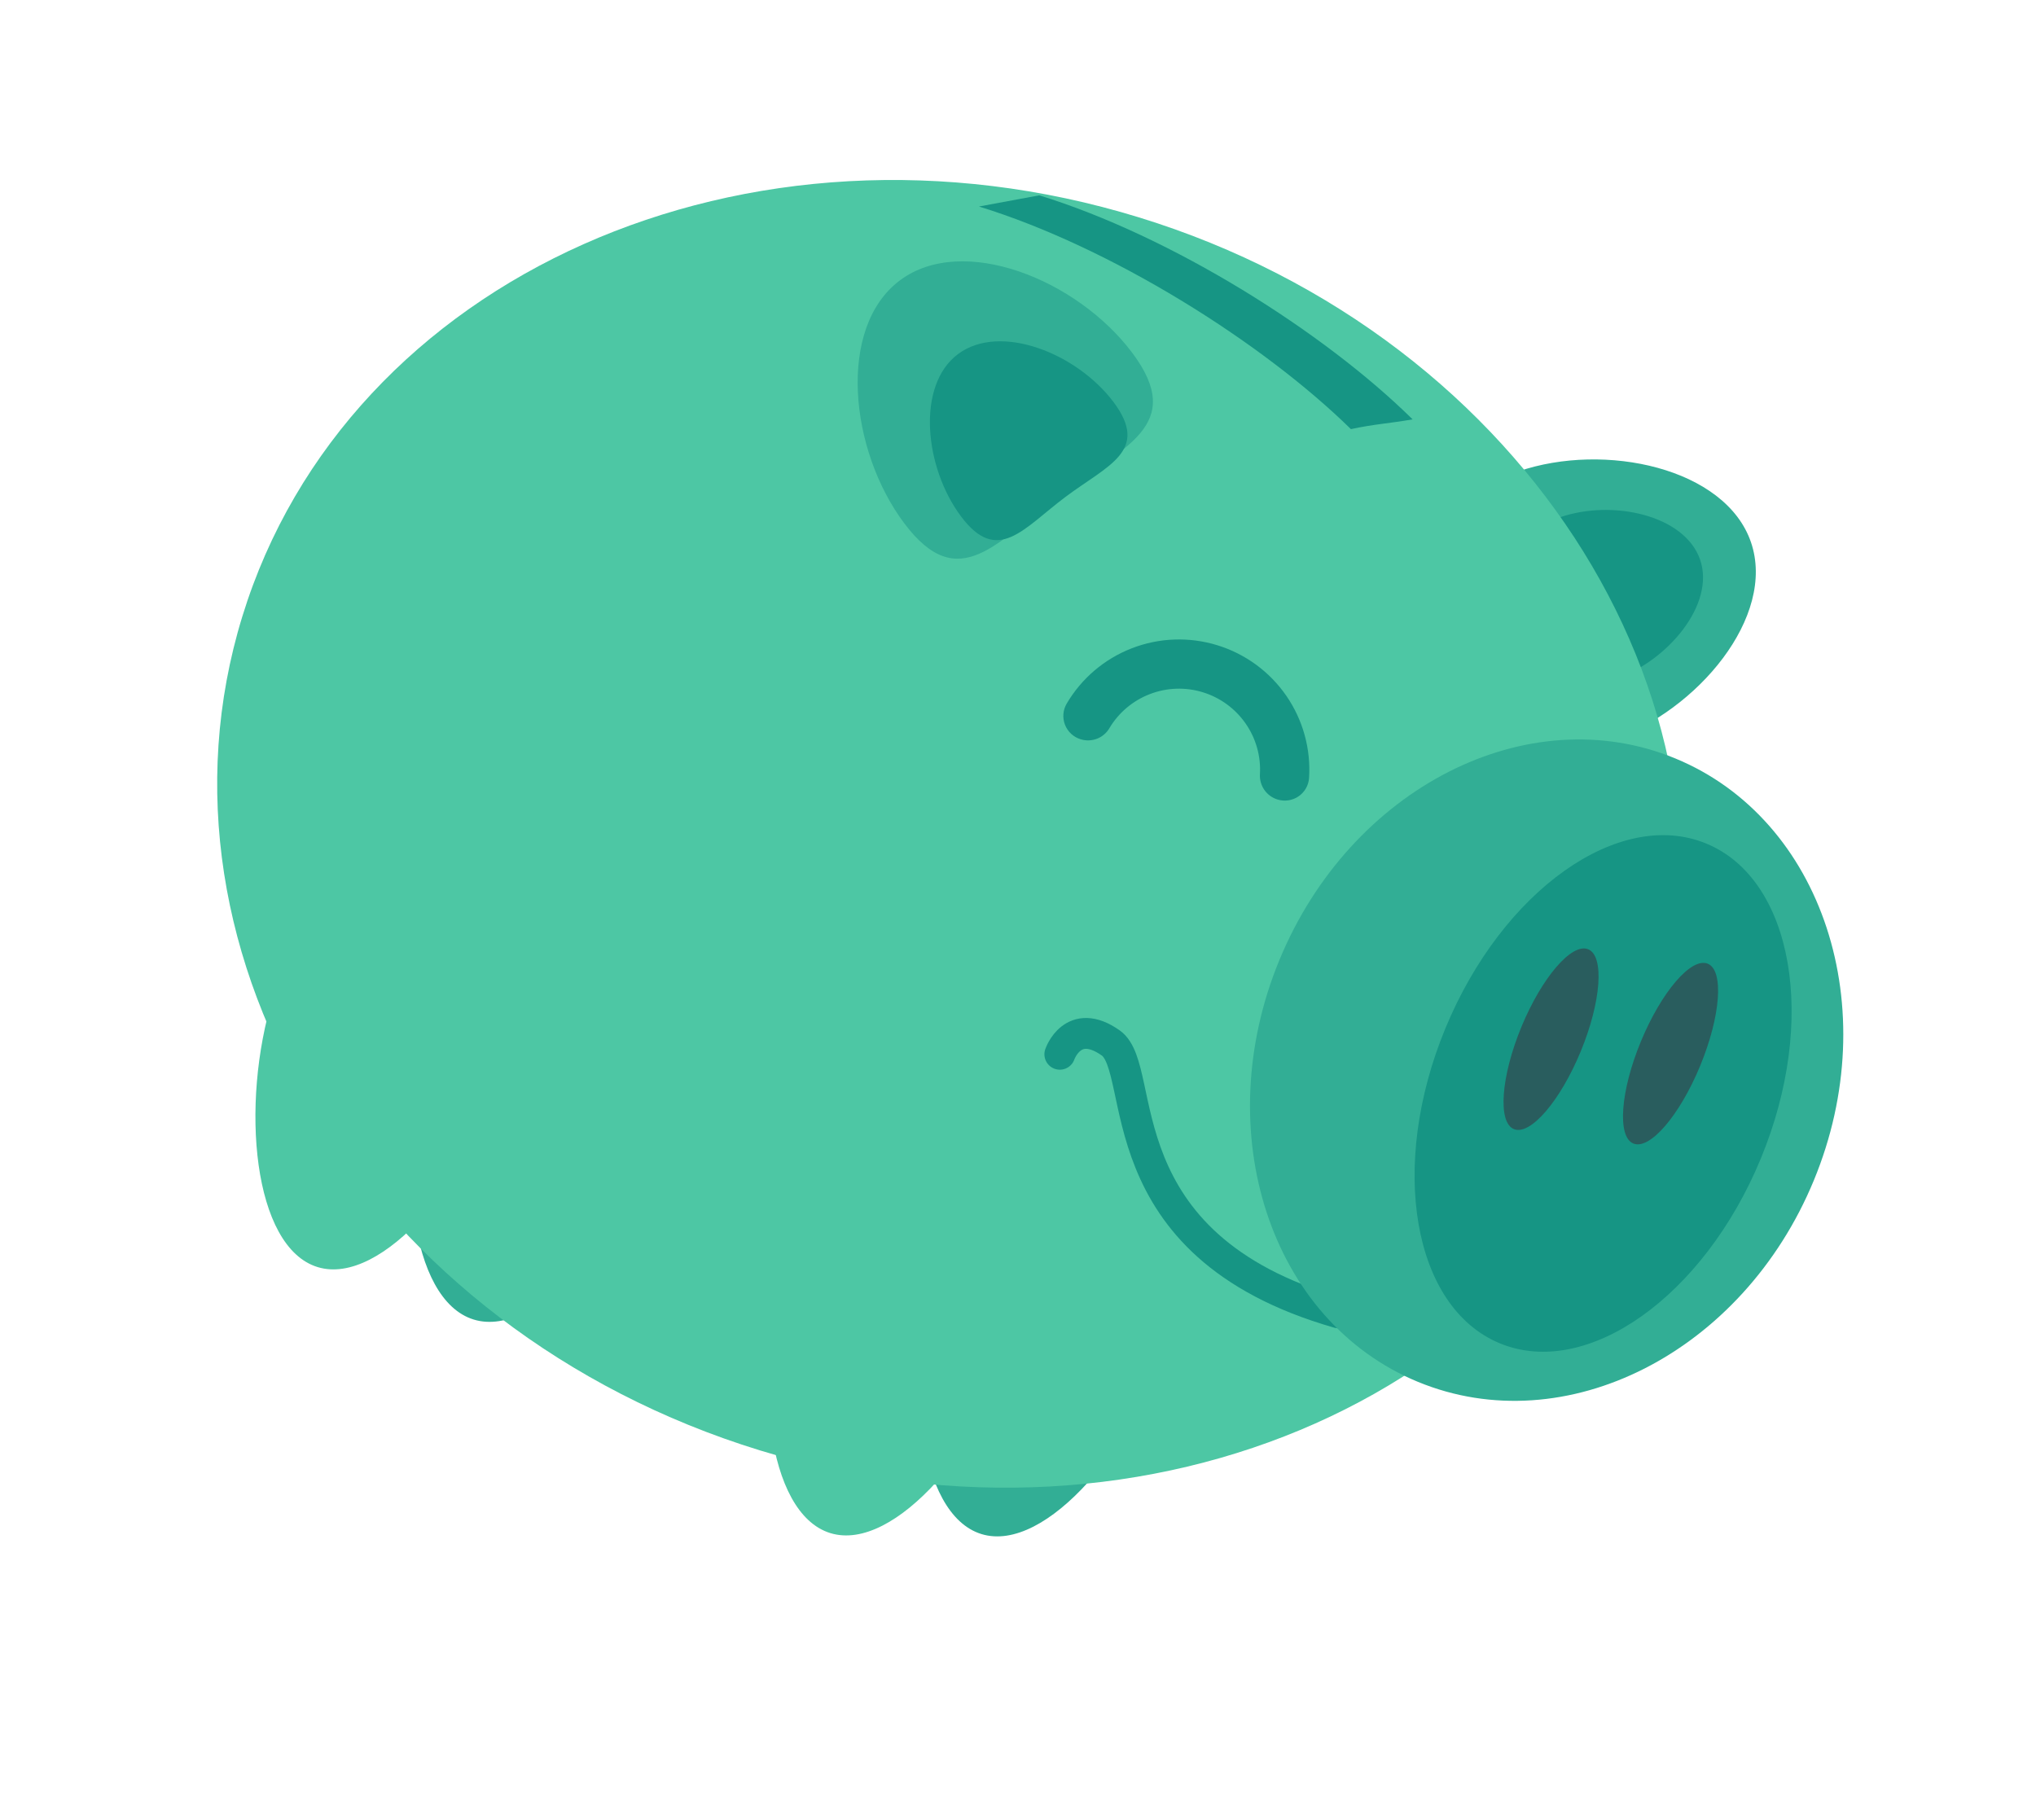
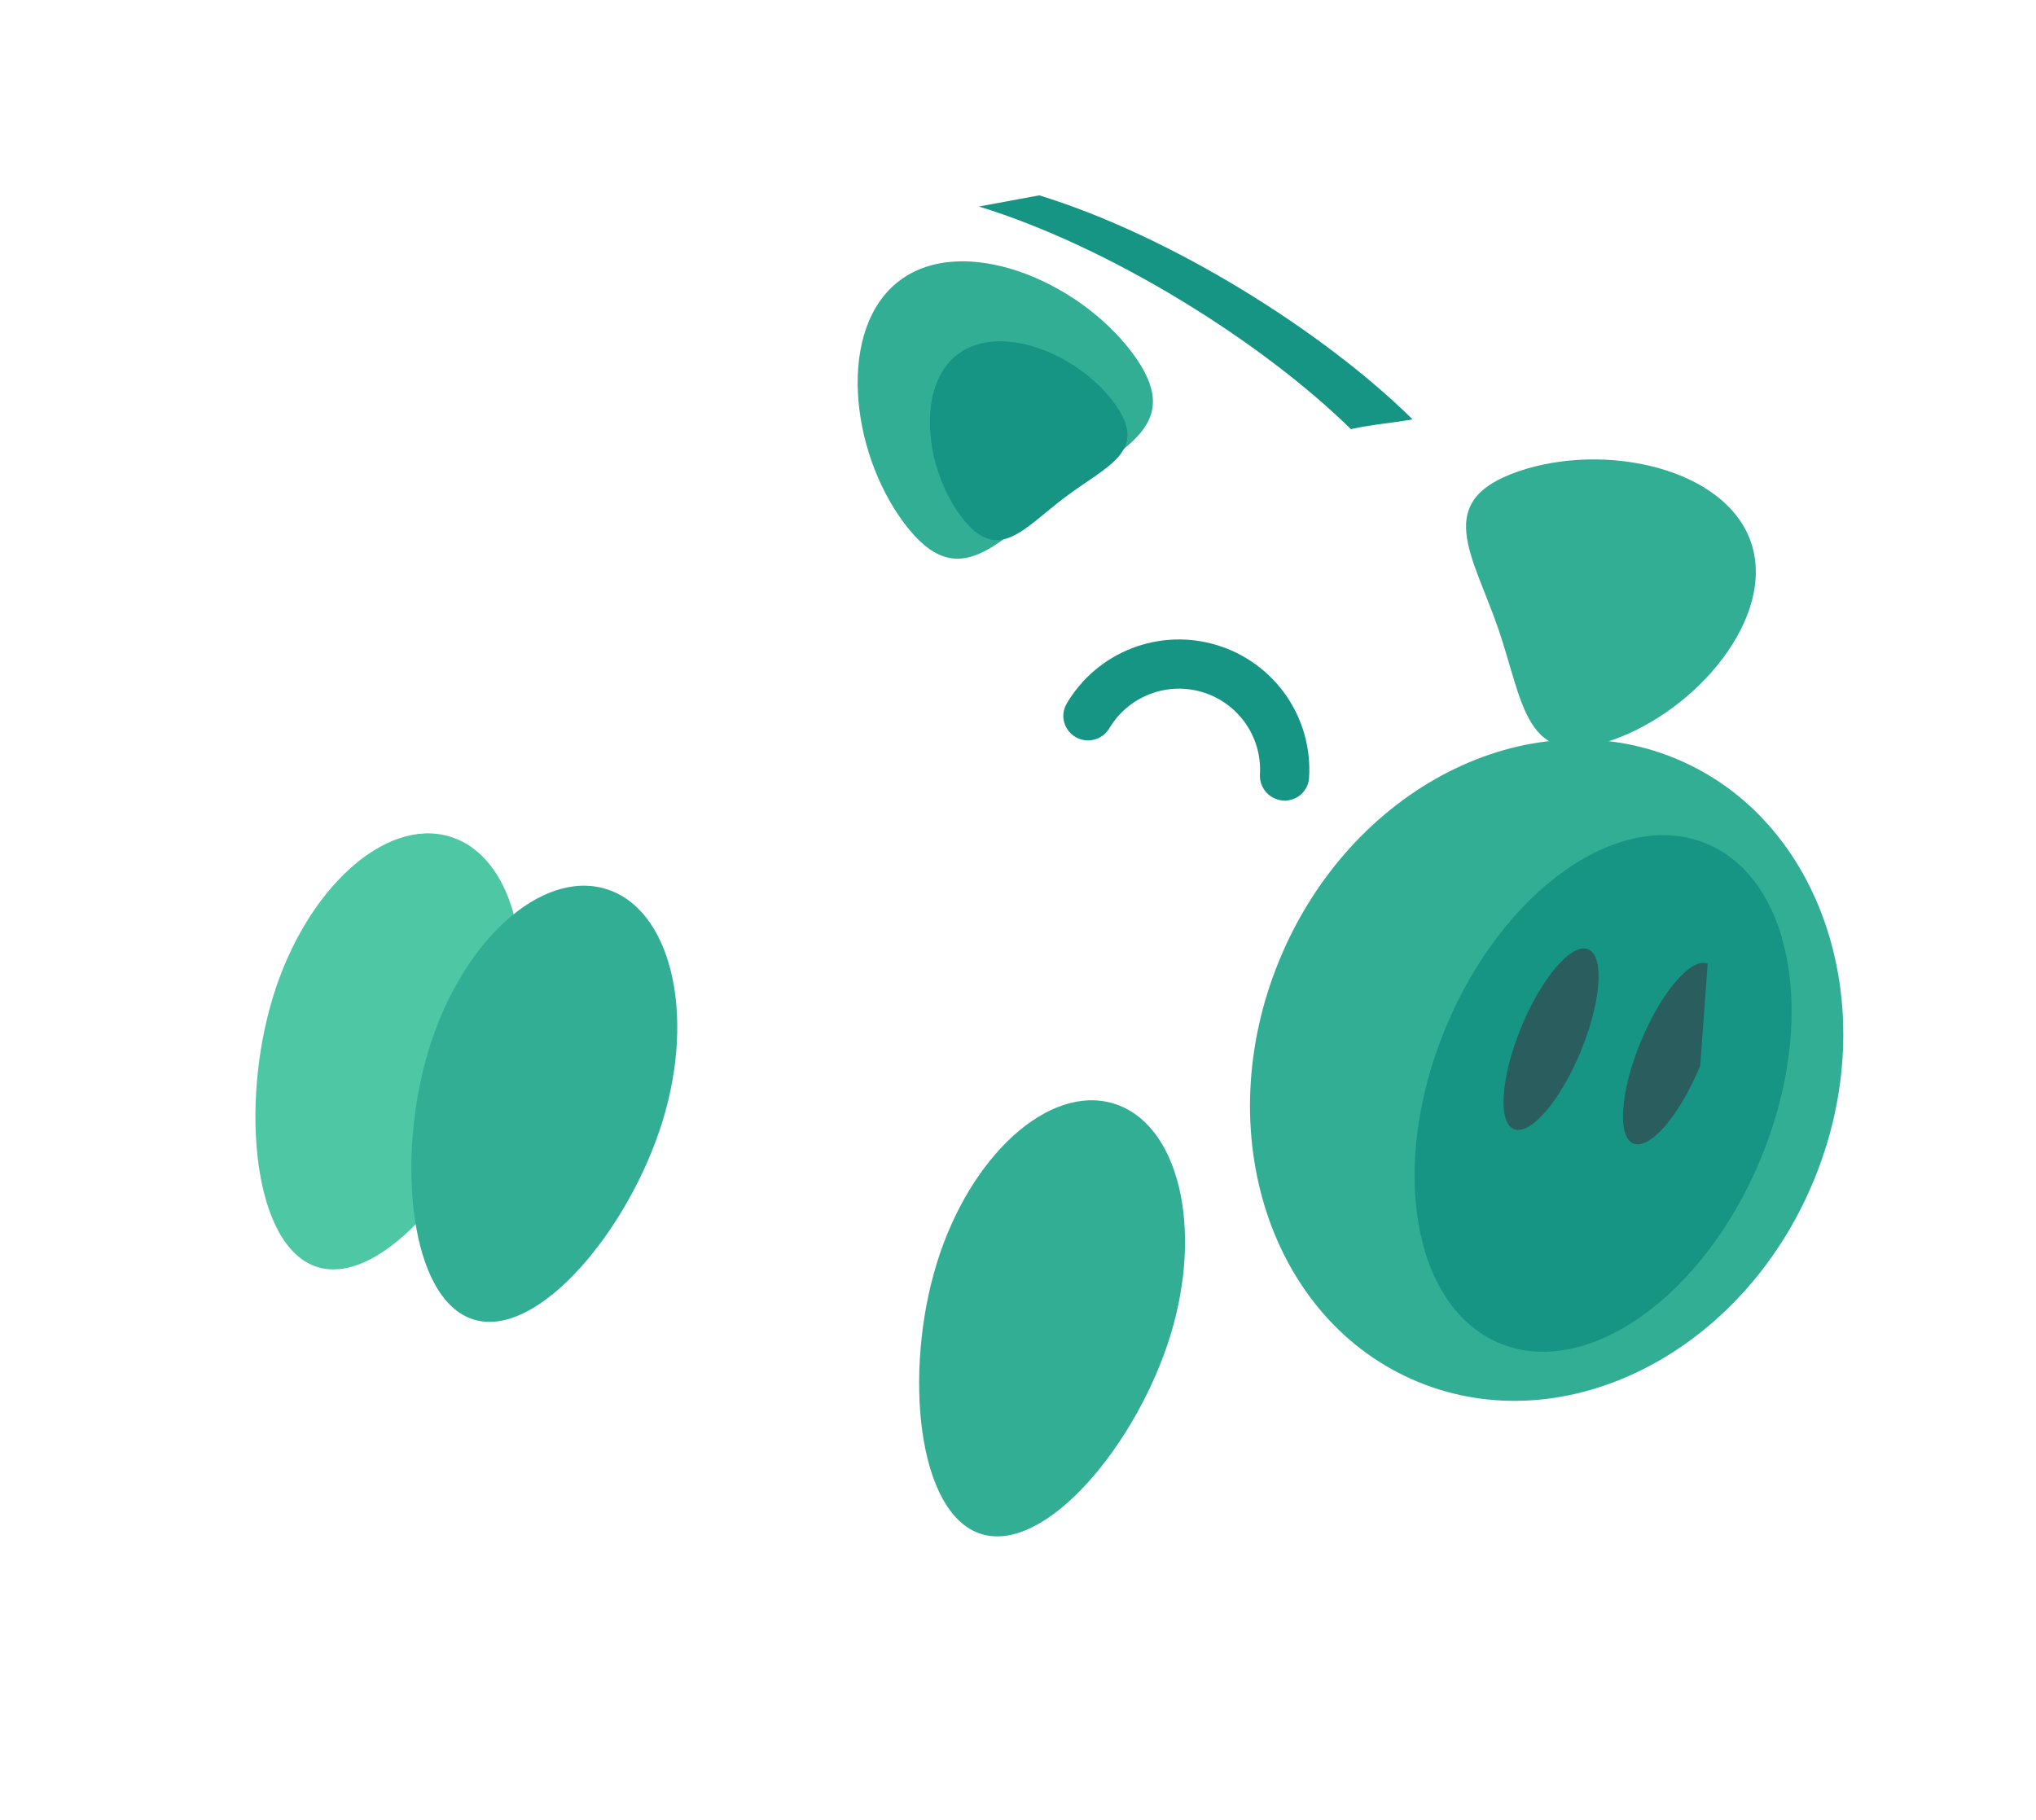
<svg xmlns="http://www.w3.org/2000/svg" width="66" height="59" viewBox="0 0 66 59" fill="none">
  <g clip-path="url(#clip0_76_11656)">
    <path d="M49.224 15.281C46.422 16.241 47.74 17.973 48.568 20.381C49.396 22.789 49.423 24.968 52.223 24.008C55.023 23.048 57.587 19.988 56.76 17.578C55.932 15.168 52.024 14.322 49.224 15.281Z" fill="#32AE95" />
-     <path d="M50.589 16.764C48.912 17.341 49.7 18.38 50.194 19.829C50.687 21.278 50.716 22.58 52.388 22.004C54.06 21.427 55.613 19.588 55.11 18.14C54.606 16.693 52.268 16.19 50.589 16.764Z" fill="#169584" />
    <path d="M37.94 43.295C36.861 46.803 33.905 50.376 31.815 49.734C29.724 49.091 29.286 44.474 30.364 40.966C31.443 37.458 34.013 35.134 36.105 35.778C38.198 36.421 39.019 39.785 37.94 43.295Z" fill="#32AE95" />
-     <path d="M33.042 43.264C31.963 46.775 29.008 50.345 26.917 49.703C24.826 49.06 24.388 44.446 25.467 40.935C26.546 37.425 29.115 35.103 31.208 35.747C33.3 36.39 34.121 39.756 33.042 43.264Z" fill="#4DC7A4" />
    <path d="M16.419 34.639C15.341 38.148 12.387 41.721 10.294 41.078C8.201 40.434 7.773 35.821 8.852 32.313C9.93 28.805 12.5 26.481 14.593 27.125C16.686 27.768 17.501 31.121 16.419 34.639Z" fill="#4DC7A4" />
    <path d="M21.48 36.341C20.401 39.851 17.445 43.422 15.355 42.779C13.264 42.136 12.825 37.522 13.904 34.012C14.983 30.502 17.553 28.178 19.646 28.821C21.739 29.465 22.558 32.833 21.48 36.341Z" fill="#32AE95" />
-     <path d="M24.631 47.02C37.29 50.911 50.303 45.118 53.696 34.08C57.09 23.042 49.579 10.939 36.92 7.047C24.262 3.155 11.249 8.948 7.855 19.986C4.462 31.024 11.972 43.128 24.631 47.02Z" fill="#4DC7A4" />
    <path d="M45.792 13.596C42.91 10.753 37.977 7.652 33.689 6.333L31.734 6.695C36.001 8.007 40.915 11.091 43.792 13.912C44.573 13.745 45.007 13.732 45.792 13.596Z" fill="#169584" />
    <path d="M41.417 25.921L41.401 25.916C41.23 25.861 41.082 25.75 40.981 25.602C40.88 25.453 40.832 25.275 40.843 25.096C40.876 24.511 40.711 23.932 40.375 23.451C40.039 22.97 39.552 22.615 38.992 22.443C38.431 22.27 37.828 22.29 37.281 22.5C36.733 22.709 36.271 23.095 35.969 23.597C35.879 23.755 35.74 23.877 35.572 23.945C35.404 24.012 35.218 24.022 35.045 23.971L35.028 23.966C34.914 23.931 34.809 23.87 34.722 23.789C34.635 23.708 34.567 23.608 34.523 23.497C34.48 23.386 34.463 23.266 34.472 23.147C34.482 23.028 34.518 22.913 34.579 22.81C35.06 21.992 35.804 21.36 36.69 21.017C37.576 20.673 38.552 20.639 39.46 20.918C40.369 21.197 41.157 21.774 41.697 22.556C42.237 23.338 42.497 24.279 42.435 25.226C42.427 25.344 42.391 25.458 42.332 25.561C42.273 25.663 42.191 25.751 42.094 25.818C41.996 25.885 41.884 25.928 41.767 25.946C41.65 25.964 41.531 25.956 41.417 25.921Z" fill="#169584" />
    <path d="M36.697 11.43C38.476 13.798 36.412 14.49 34.374 16.017C32.337 17.544 31.09 19.332 29.313 16.965C27.536 14.598 27.129 10.619 29.17 9.091C31.21 7.563 34.917 9.062 36.697 11.43Z" fill="#32AE95" />
    <path d="M36.096 13.034C37.286 14.62 35.905 15.086 34.54 16.109C33.175 17.132 32.34 18.326 31.154 16.743C29.968 15.161 29.693 12.495 31.057 11.478C32.42 10.461 34.908 11.451 36.096 13.034Z" fill="#169584" />
-     <path d="M34.356 34.179C34.356 34.179 34.777 32.943 36.008 33.813C37.237 34.683 35.702 40.358 43.387 42.562" stroke="#169584" stroke-miterlimit="10" stroke-linecap="round" />
    <path d="M58.798 38.268C61.103 32.687 59.093 26.563 54.309 24.589C49.526 22.615 43.78 25.539 41.475 31.12C39.171 36.701 41.181 42.825 45.964 44.799C50.748 46.773 56.494 43.849 58.798 38.268Z" fill="#32AE95" />
    <path d="M57.08 37.559C58.928 33.085 58.136 28.513 55.312 27.348C52.489 26.182 48.702 28.865 46.854 33.34C45.006 37.814 45.797 42.386 48.621 43.551C51.445 44.717 55.232 42.034 57.08 37.559Z" fill="#169584" />
    <path d="M51.242 34.086C50.574 35.701 49.608 36.82 49.077 36.606C48.545 36.393 48.654 34.904 49.317 33.296C49.98 31.688 50.952 30.559 51.483 30.775C52.014 30.991 51.906 32.476 51.242 34.086Z" fill="#295D5E" />
-     <path d="M55.114 34.553C54.447 36.168 53.48 37.289 52.949 37.073C52.418 36.858 52.526 35.373 53.192 33.763C53.858 32.154 54.824 31.028 55.357 31.242C55.891 31.457 55.778 32.943 55.114 34.553Z" fill="#295D5E" />
+     <path d="M55.114 34.553C54.447 36.168 53.48 37.289 52.949 37.073C52.418 36.858 52.526 35.373 53.192 33.763C53.858 32.154 54.824 31.028 55.357 31.242Z" fill="#295D5E" />
  </g>
  <defs>
    <clipPath id="clip0_76_11656">
      <rect width="54.122" height="45" fill="white" transform="translate(14) rotate(17.09)" />
    </clipPath>
  </defs>
</svg>